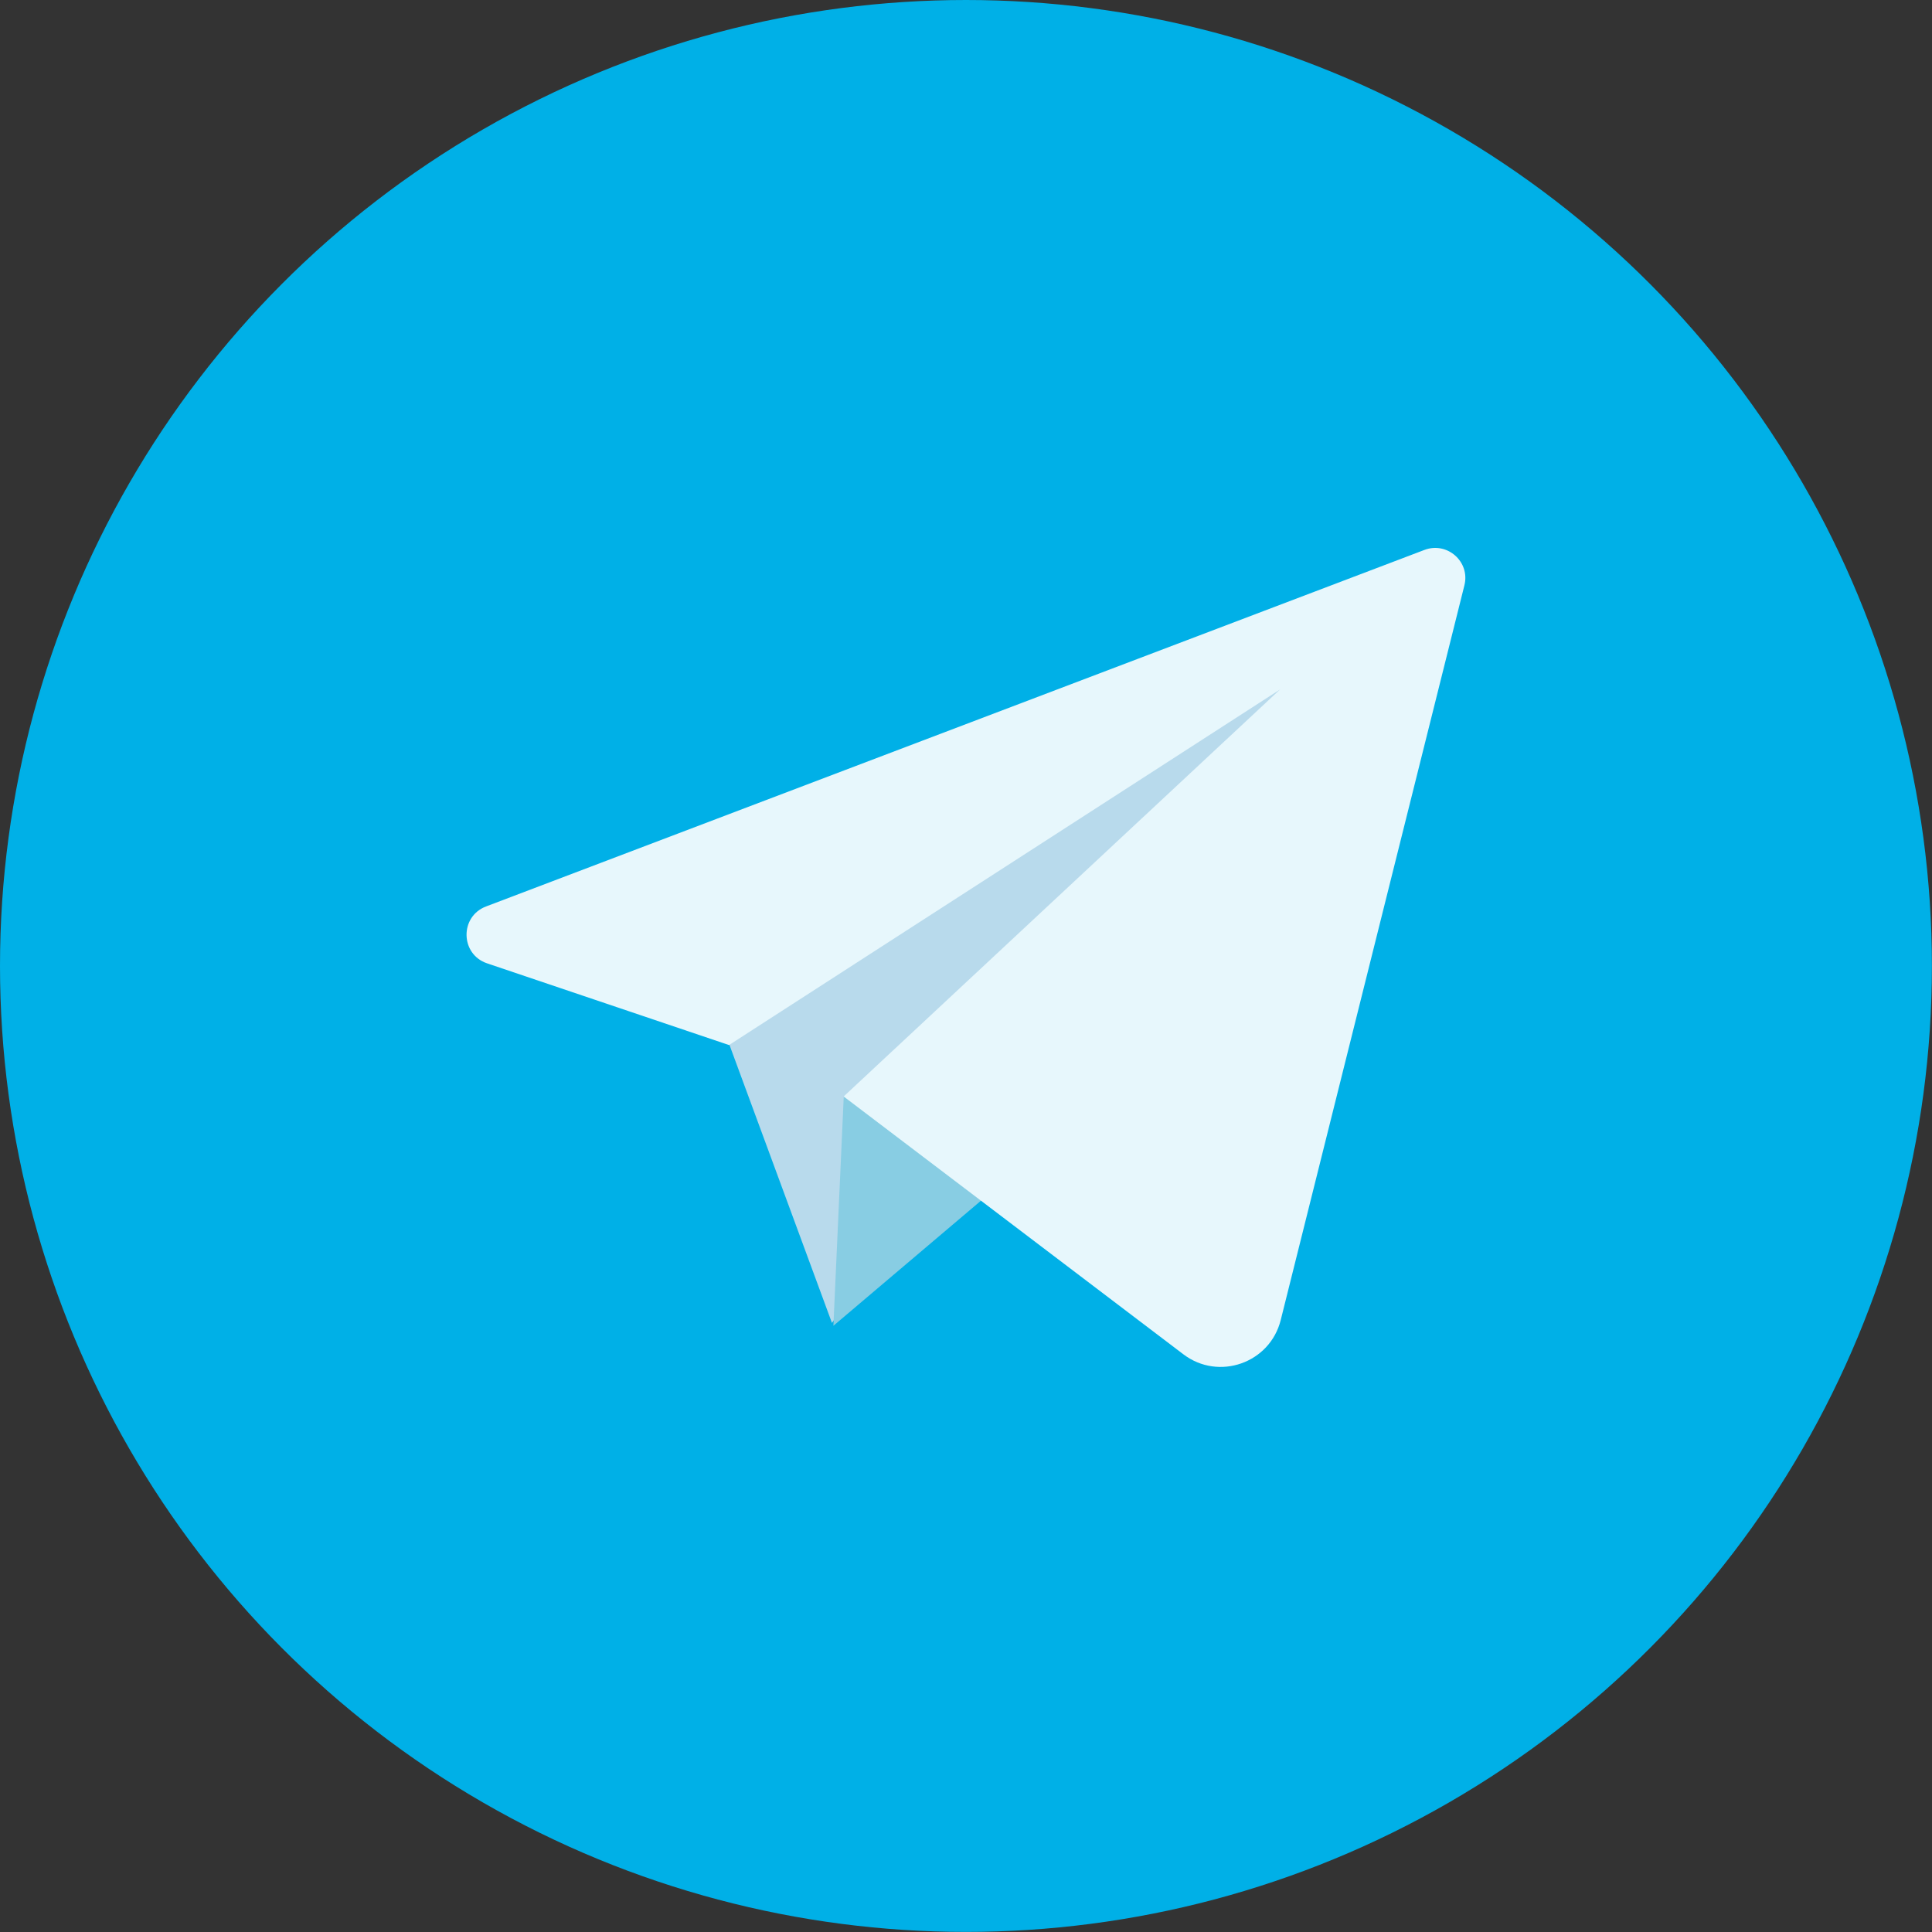
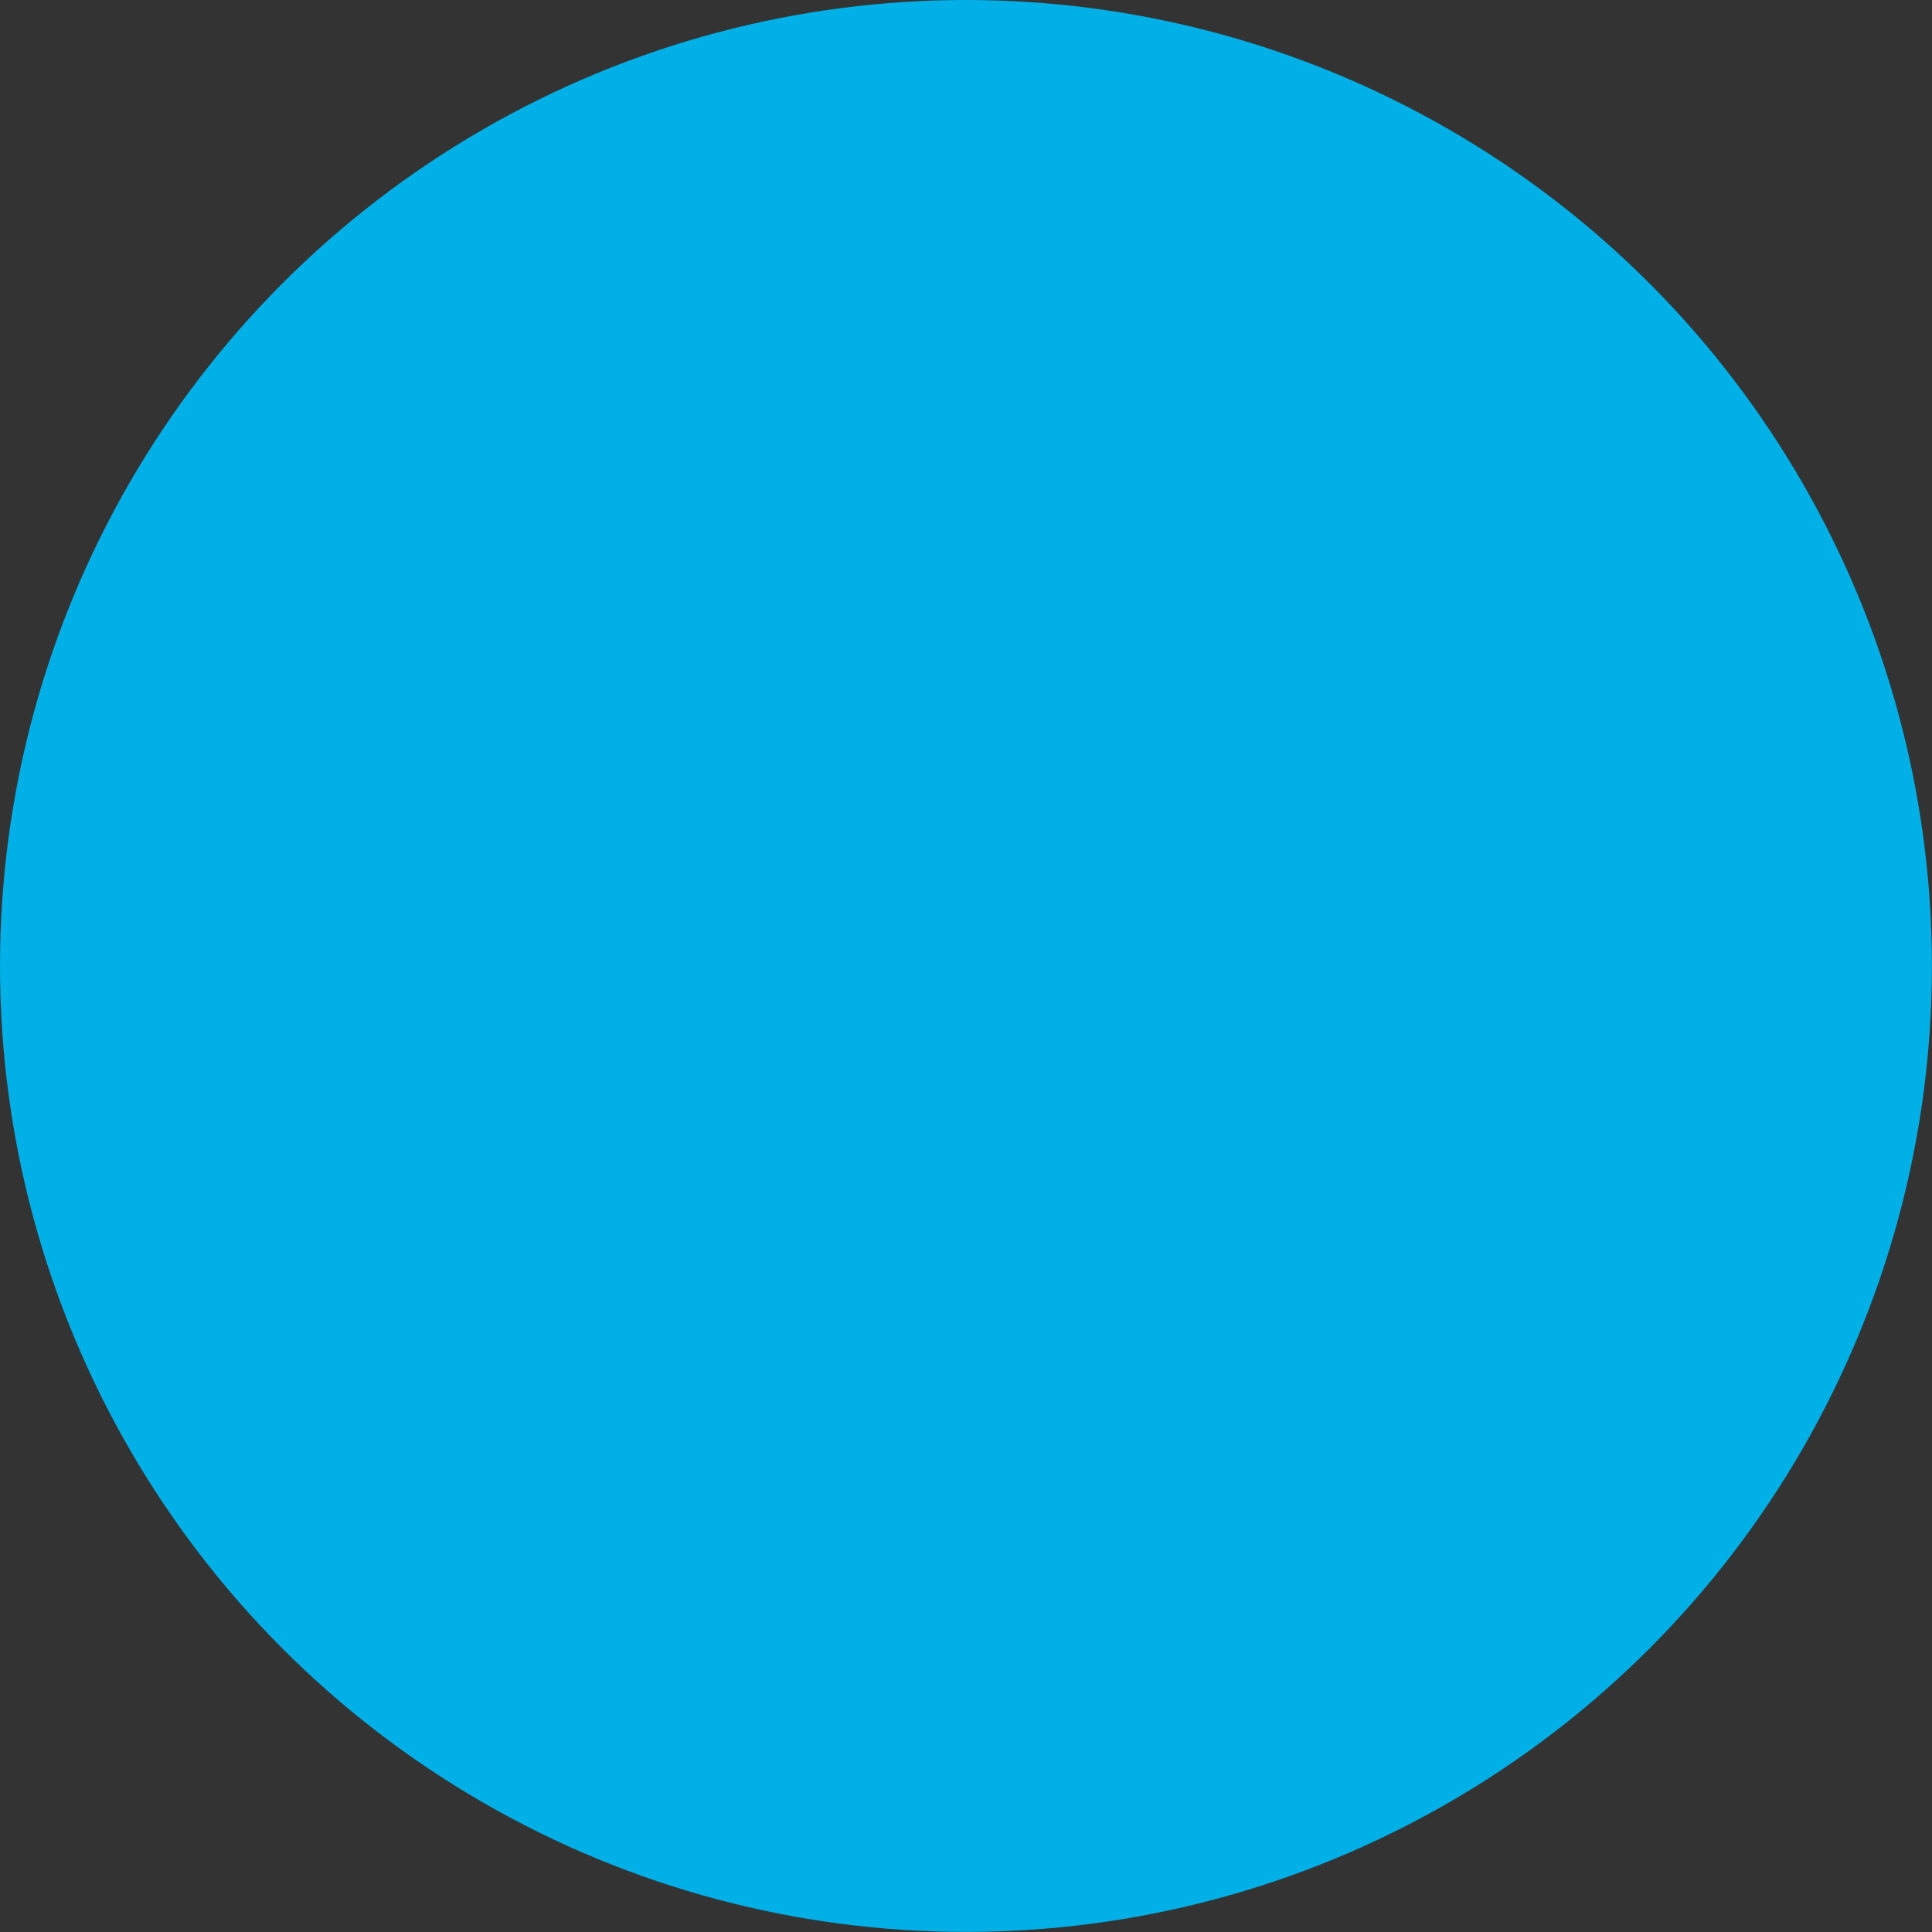
<svg xmlns="http://www.w3.org/2000/svg" version="1.1" id="Layer_1" x="0px" y="0px" viewBox="0 0 227.65 227.65" style="enable-background:new 0 0 227.65 227.65;" xml:space="preserve">
  <rect x="0" y="0" width="227.65" height="227.65" fill="#333333" stroke="none" />
  <style type="text/css">
	.st0{fill:#0F1216;}
	.st1{fill:url(#SVGID_1_);}
	.st2{fill:#DF171A;}
	.st3{fill:url(#SVGID_2_);}
	.st4{fill:url(#SVGID_3_);}
	.st5{fill:url(#SVGID_4_);}
	.st6{fill:#1F509C;}
	.st7{fill:#047CBB;}
	.st8{fill:url(#SVGID_5_);}
	.st9{fill:#1B2769;}
	.st10{fill:#262C38;}
	.st11{fill:url(#SVGID_6_);}
	.st12{fill:#FFFFFF;}
	.st13{fill-rule:evenodd;clip-rule:evenodd;fill:url(#SVGID_7_);}
	.st14{fill-rule:evenodd;clip-rule:evenodd;fill:#FFFFFF;}
	.st15{fill:url(#SVGID_8_);}
	.st16{fill:url(#SVGID_9_);}
	.st17{fill:url(#SVGID_10_);}
	.st18{fill:#B8DAEC;}
	.st19{fill:#88CDE3;}
	.st20{fill:#E7F7FC;}
	.st21{fill:#FF0B53;}
	.st22{fill:#00F0E9;}
</style>
  <linearGradient id="SVGID_1_" gradientUnits="SpaceOnUse" x1="0" y1="113.823" x2="227.647" y2="113.823">
    <stop offset="0" style="stop-color:#00B0E7" />
    <stop offset="1" style="stop-color:#0094D6" />
  </linearGradient>
  <circle class="st1" cx="113.82" cy="113.82" r="113.82" />
  <g>
-     <polygon class="st18" points="85.39,121.59 98.03,155.88 154.13,77.96  " />
-     <polygon class="st19" points="99.42,129.21 98.2,156.22 127.81,131.12  " />
-     <path class="st20" d="M167.84,64.8L57.27,106.81c-3.12,1.19-3.04,5.63,0.12,6.7l28.51,9.63l64.93-41.9l-51.42,47.96l40.03,30.38   c4.16,3.16,10.2,1.04,11.47-4.04l21.64-86.56C173.26,66.2,170.53,63.78,167.84,64.8z" />
-   </g>
+     </g>
</svg>